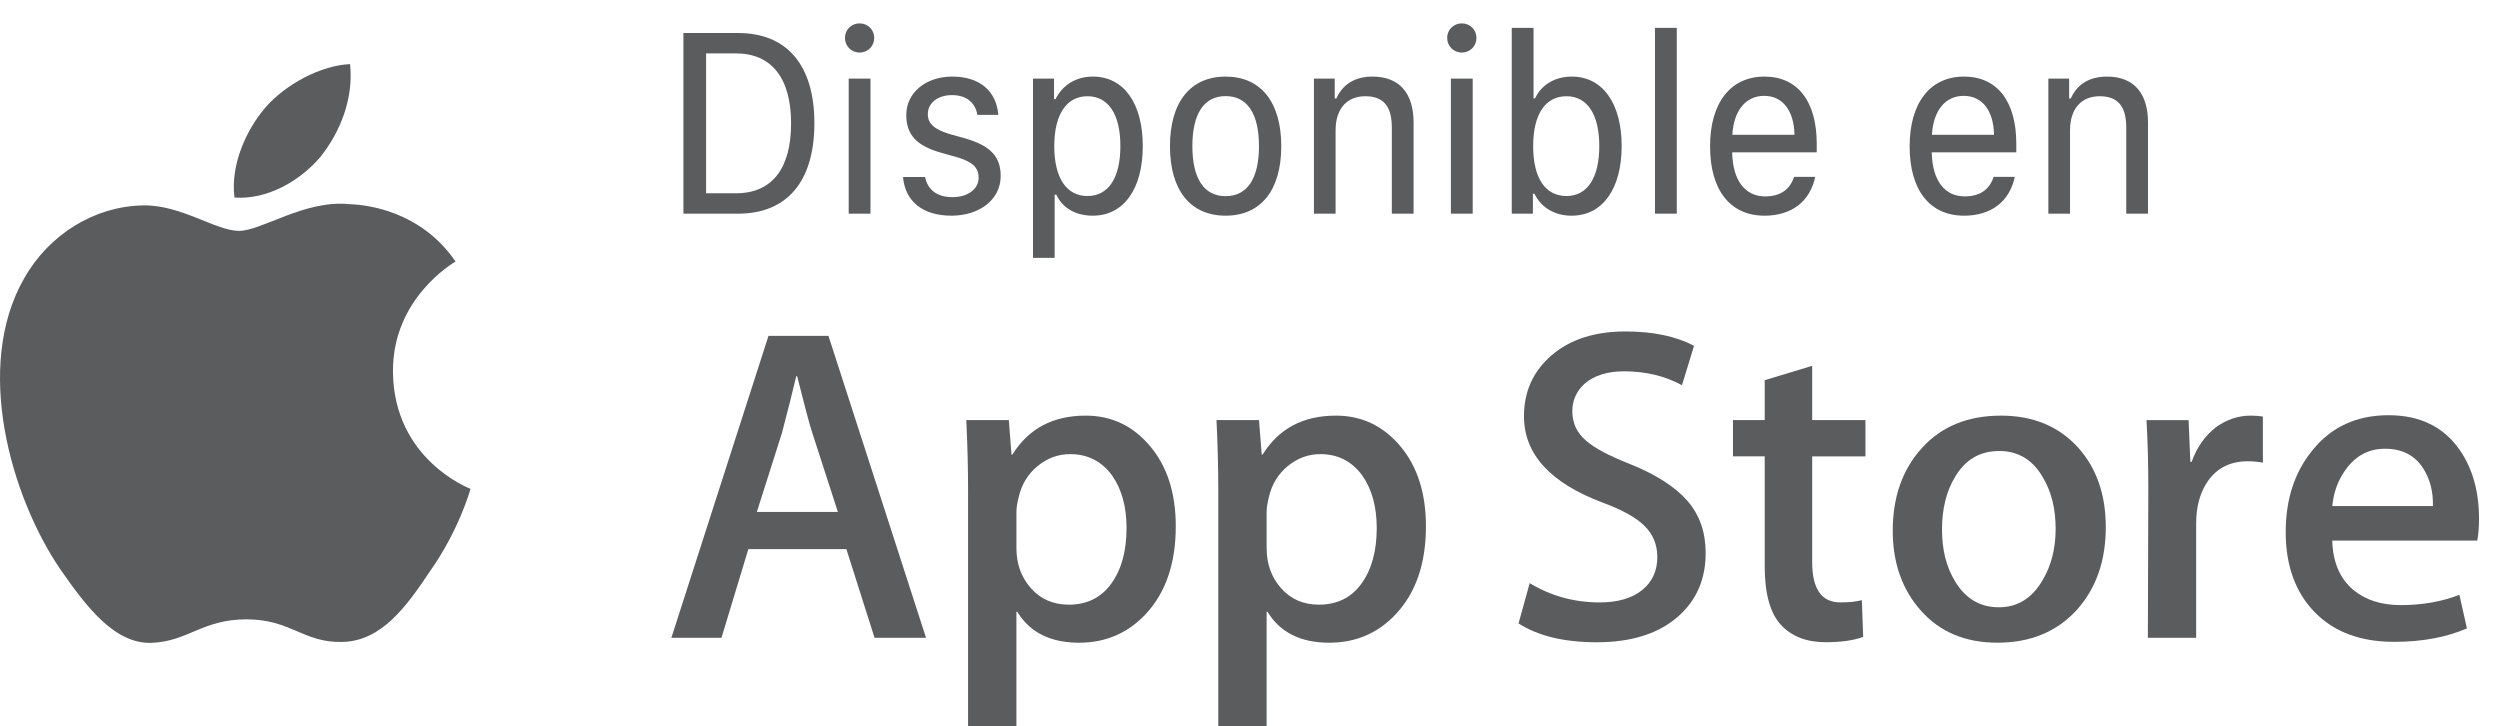
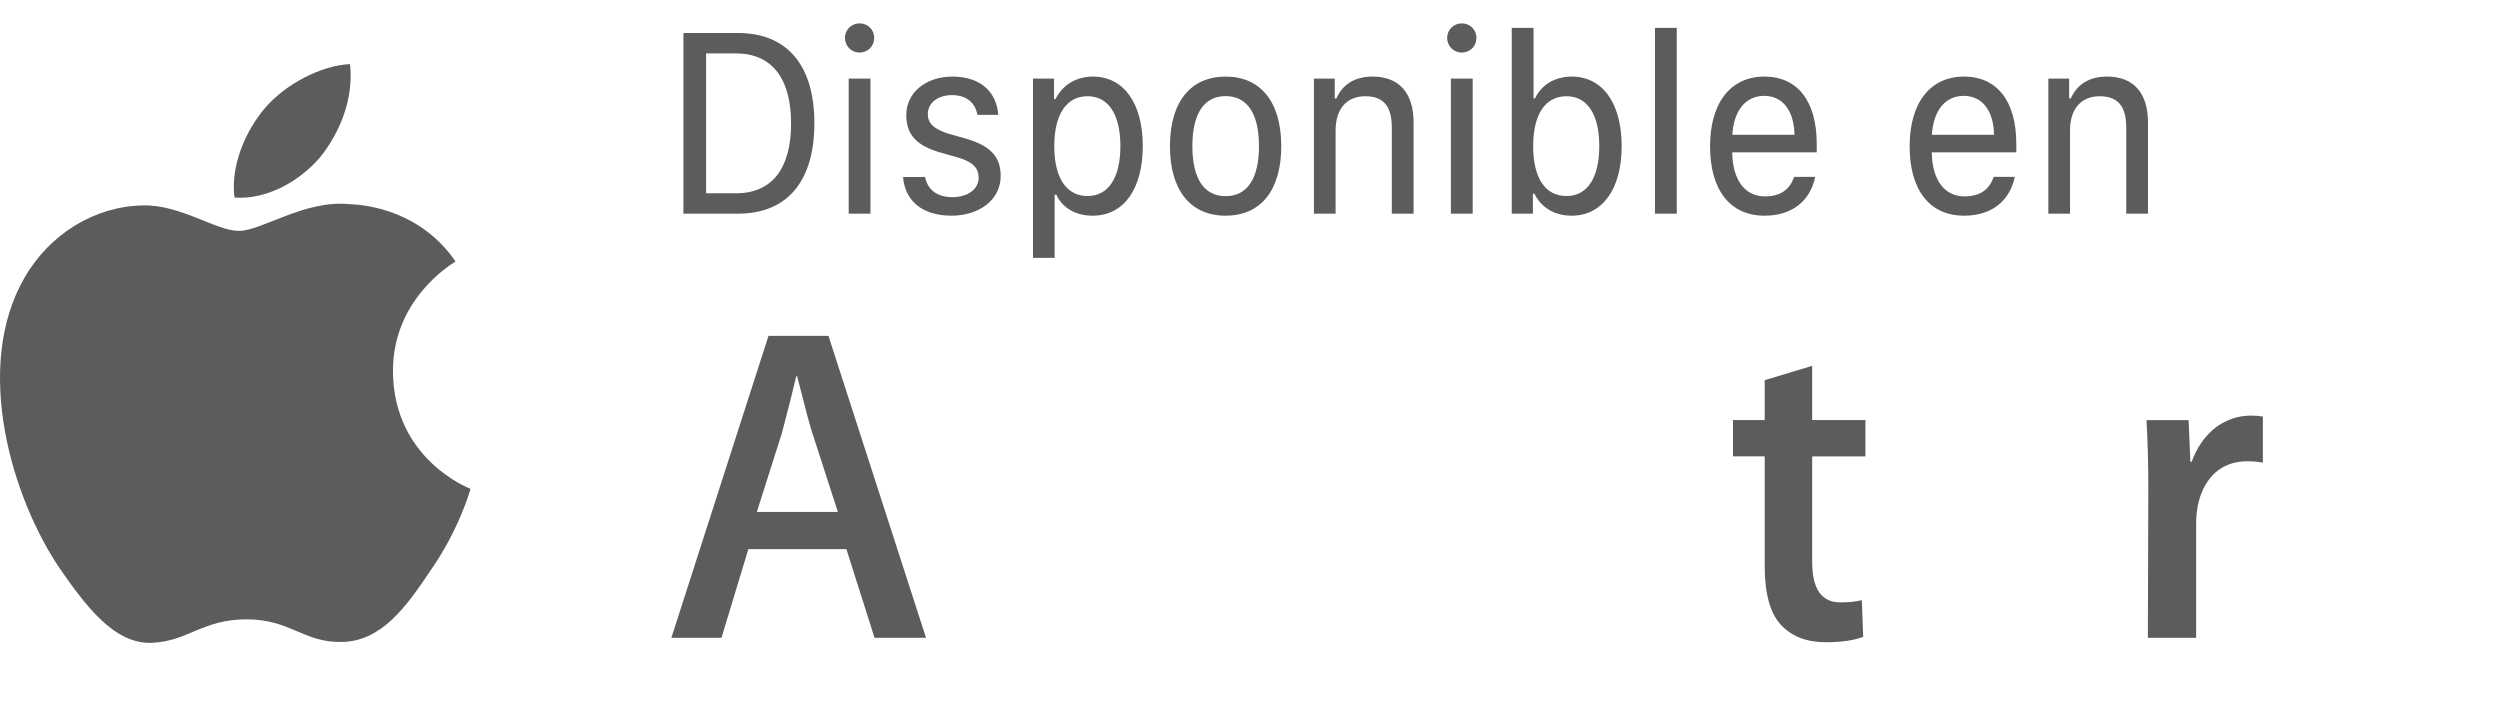
<svg xmlns="http://www.w3.org/2000/svg" width="117" height="34" viewBox="0 0 117 34" fill="none">
  <path fill-rule="evenodd" clip-rule="evenodd" d="M18.391 17.404C18.36 13.982 21.19 12.317 21.32 12.24C19.717 9.901 17.232 9.581 16.359 9.556C14.273 9.336 12.248 10.805 11.186 10.805C10.101 10.805 8.465 9.577 6.7 9.613C4.43 9.648 2.306 10.963 1.142 13.006C-1.262 17.172 0.531 23.293 2.834 26.659C3.986 28.308 5.332 30.149 7.094 30.085C8.818 30.014 9.462 28.985 11.542 28.985C13.603 28.985 14.208 30.085 16.005 30.043C17.855 30.014 19.02 28.387 20.132 26.723C21.463 24.833 21.998 22.972 22.019 22.876C21.975 22.861 18.426 21.506 18.391 17.404Z" fill="#5A5C5E" />
  <path fill-rule="evenodd" clip-rule="evenodd" d="M14.996 7.342C15.923 6.181 16.558 4.602 16.382 3C15.04 3.059 13.361 3.929 12.395 5.064C11.54 6.064 10.776 7.704 10.973 9.245C12.481 9.358 14.029 8.484 14.996 7.342Z" fill="#5A5C5E" />
  <path fill-rule="evenodd" clip-rule="evenodd" d="M43.338 29.849H40.929L39.61 25.698H35.023L33.765 29.849H31.42L35.965 15.719H38.772L43.338 29.849ZM39.212 23.957L38.018 20.267C37.892 19.89 37.656 19.003 37.306 17.605H37.264C37.125 18.206 36.901 19.094 36.594 20.267L35.421 23.957H39.212Z" fill="#5A5C5E" />
-   <path fill-rule="evenodd" clip-rule="evenodd" d="M55.026 24.629C55.026 26.362 54.558 27.732 53.622 28.737C52.784 29.632 51.743 30.079 50.501 30.079C49.16 30.079 48.197 29.597 47.61 28.633H47.568V34H45.306V23.014C45.306 21.925 45.278 20.807 45.222 19.66H47.212L47.338 21.275H47.38C48.134 20.058 49.279 19.451 50.815 19.451C52.016 19.451 53.019 19.926 53.821 20.876C54.625 21.827 55.026 23.078 55.026 24.629ZM52.722 24.712C52.722 23.72 52.499 22.903 52.051 22.259C51.562 21.588 50.906 21.253 50.083 21.253C49.525 21.253 49.017 21.44 48.564 21.808C48.11 22.18 47.813 22.665 47.674 23.266C47.604 23.546 47.569 23.776 47.569 23.956V25.655C47.569 26.396 47.796 27.021 48.25 27.532C48.704 28.043 49.294 28.298 50.02 28.298C50.872 28.298 51.535 27.968 52.009 27.312C52.484 26.655 52.722 25.789 52.722 24.712Z" fill="#5A5C5E" />
-   <path fill-rule="evenodd" clip-rule="evenodd" d="M66.734 24.629C66.734 26.362 66.267 27.732 65.33 28.737C64.493 29.632 63.452 30.079 62.21 30.079C60.869 30.079 59.906 29.597 59.32 28.633H59.278V34H57.016V23.014C57.016 21.925 56.987 20.807 56.932 19.66H58.921L59.048 21.275H59.09C59.843 20.058 60.988 19.451 62.525 19.451C63.725 19.451 64.727 19.926 65.531 20.876C66.332 21.827 66.734 23.078 66.734 24.629ZM64.431 24.712C64.431 23.72 64.207 22.903 63.759 22.259C63.27 21.588 62.615 21.253 61.791 21.253C61.232 21.253 60.726 21.44 60.272 21.808C59.818 22.18 59.522 22.665 59.383 23.266C59.314 23.546 59.278 23.776 59.278 23.956V25.655C59.278 26.396 59.505 27.021 59.957 27.532C60.411 28.042 61.001 28.298 61.729 28.298C62.581 28.298 63.243 27.968 63.718 27.312C64.193 26.655 64.431 25.789 64.431 24.712Z" fill="#5A5C5E" />
-   <path fill-rule="evenodd" clip-rule="evenodd" d="M79.825 25.886C79.825 27.088 79.408 28.066 78.571 28.821C77.651 29.646 76.371 30.058 74.726 30.058C73.207 30.058 71.989 29.765 71.067 29.177L71.591 27.291C72.584 27.892 73.673 28.193 74.861 28.193C75.712 28.193 76.375 28 76.852 27.616C77.326 27.231 77.562 26.715 77.562 26.072C77.562 25.499 77.367 25.015 76.976 24.624C76.586 24.232 75.936 23.868 75.028 23.531C72.556 22.608 71.322 21.257 71.322 19.48C71.322 18.318 71.754 17.366 72.621 16.624C73.484 15.882 74.637 15.512 76.077 15.512C77.362 15.512 78.429 15.736 79.281 16.183L78.716 18.028C77.92 17.595 77.02 17.378 76.014 17.378C75.218 17.378 74.596 17.575 74.151 17.965C73.774 18.315 73.585 18.741 73.585 19.245C73.585 19.803 73.801 20.265 74.234 20.628C74.61 20.964 75.294 21.327 76.287 21.719C77.502 22.208 78.394 22.78 78.968 23.437C79.54 24.091 79.825 24.909 79.825 25.886Z" fill="#5A5C5E" />
  <path fill-rule="evenodd" clip-rule="evenodd" d="M87.303 21.358H84.81V26.305C84.81 27.563 85.249 28.192 86.129 28.192C86.534 28.192 86.869 28.157 87.134 28.087L87.197 29.806C86.751 29.973 86.165 30.056 85.438 30.056C84.545 30.056 83.847 29.784 83.343 29.239C82.841 28.693 82.588 27.778 82.588 26.492V21.356H81.103V19.658H82.588V17.792L84.81 17.121V19.658H87.303V21.358Z" fill="#5A5C5E" />
-   <path fill-rule="evenodd" clip-rule="evenodd" d="M98.551 24.67C98.551 26.236 98.103 27.522 97.21 28.527C96.273 29.562 95.03 30.078 93.48 30.078C91.986 30.078 90.797 29.582 89.91 28.591C89.023 27.599 88.58 26.347 88.58 24.838C88.58 23.26 89.036 21.966 89.951 20.961C90.865 19.954 92.098 19.451 93.647 19.451C95.141 19.451 96.343 19.947 97.25 20.94C98.118 21.903 98.551 23.146 98.551 24.67ZM96.204 24.743C96.204 23.803 96.003 22.998 95.597 22.326C95.123 21.512 94.445 21.107 93.567 21.107C92.657 21.107 91.967 21.513 91.493 22.326C91.086 22.999 90.886 23.817 90.886 24.786C90.886 25.725 91.086 26.531 91.493 27.202C91.982 28.015 92.665 28.421 93.546 28.421C94.41 28.421 95.088 28.007 95.577 27.181C95.994 26.496 96.204 25.682 96.204 24.743Z" fill="#5A5C5E" />
  <path fill-rule="evenodd" clip-rule="evenodd" d="M105.902 21.651C105.679 21.61 105.44 21.588 105.19 21.588C104.394 21.588 103.779 21.889 103.346 22.491C102.969 23.022 102.78 23.693 102.78 24.503V29.849H100.52L100.541 22.869C100.541 21.695 100.512 20.625 100.456 19.661H102.426L102.509 21.611H102.571C102.81 20.941 103.187 20.401 103.702 19.997C104.206 19.633 104.75 19.451 105.337 19.451C105.546 19.451 105.735 19.466 105.902 19.493V21.651Z" fill="#5A5C5E" />
-   <path fill-rule="evenodd" clip-rule="evenodd" d="M116.018 24.272C116.018 24.678 115.991 25.02 115.935 25.299H109.15C109.176 26.305 109.504 27.075 110.134 27.606C110.706 28.081 111.446 28.319 112.354 28.319C113.358 28.319 114.275 28.158 115.099 27.837L115.453 29.408C114.49 29.828 113.353 30.038 112.041 30.038C110.462 30.038 109.223 29.572 108.321 28.643C107.422 27.714 106.971 26.467 106.971 24.902C106.971 23.365 107.39 22.086 108.229 21.066C109.107 19.976 110.295 19.432 111.788 19.432C113.255 19.432 114.366 19.976 115.12 21.066C115.718 21.931 116.018 23.001 116.018 24.272ZM113.861 23.685C113.876 23.014 113.728 22.434 113.422 21.945C113.03 21.315 112.429 21.001 111.619 21.001C110.88 21.001 110.278 21.308 109.819 21.924C109.442 22.413 109.219 23 109.15 23.684H113.861V23.685Z" fill="#5A5C5E" />
  <path d="M31.984 1.545V10H34.539C36.83 10 38.113 8.5 38.113 5.764C38.113 3.039 36.824 1.545 34.539 1.545H31.984ZM33.045 2.5H34.451C36.109 2.5 37.023 3.66 37.023 5.775C37.023 7.891 36.127 9.045 34.451 9.045H33.045V2.5ZM39.719 10H40.738V3.678H39.719V10ZM40.228 2.459C40.621 2.459 40.914 2.154 40.914 1.773C40.914 1.398 40.621 1.094 40.228 1.094C39.842 1.094 39.543 1.398 39.543 1.773C39.543 2.154 39.842 2.459 40.228 2.459ZM42.414 5.383C42.414 6.309 42.906 6.812 43.978 7.129L44.869 7.381C45.537 7.592 45.801 7.867 45.801 8.318C45.801 8.863 45.273 9.227 44.576 9.227C43.867 9.227 43.416 8.893 43.293 8.283H42.262C42.355 9.414 43.176 10.094 44.529 10.094C45.83 10.094 46.832 9.35 46.832 8.236C46.832 7.334 46.357 6.836 45.238 6.496L44.424 6.268C43.727 6.051 43.422 5.787 43.422 5.342C43.422 4.803 43.908 4.451 44.553 4.451C45.221 4.451 45.643 4.797 45.742 5.377H46.721C46.633 4.246 45.83 3.584 44.57 3.584C43.334 3.584 42.414 4.328 42.414 5.383ZM51.145 3.584C50.359 3.584 49.727 3.977 49.398 4.639H49.328V3.678H48.344V12.068H49.357V9.109H49.434C49.721 9.73 50.336 10.094 51.139 10.094C52.598 10.094 53.482 8.834 53.482 6.836C53.482 4.838 52.598 3.584 51.145 3.584ZM50.893 9.174C49.926 9.174 49.34 8.348 49.34 6.842C49.34 5.336 49.926 4.504 50.893 4.504C51.871 4.504 52.434 5.348 52.434 6.836C52.434 8.33 51.871 9.174 50.893 9.174ZM57.361 10.094C58.99 10.094 59.963 8.922 59.963 6.842C59.963 4.762 58.99 3.584 57.361 3.584C55.727 3.584 54.754 4.762 54.754 6.842C54.754 8.922 55.727 10.094 57.361 10.094ZM57.361 9.18C56.348 9.18 55.803 8.359 55.803 6.842C55.803 5.318 56.348 4.498 57.361 4.498C58.369 4.498 58.92 5.312 58.92 6.842C58.92 8.359 58.369 9.18 57.361 9.18ZM61.492 10H62.506V6.098C62.506 5.078 63.045 4.504 63.895 4.504C64.744 4.504 65.137 4.973 65.137 5.963V10H66.156V5.74C66.156 4.357 65.488 3.584 64.234 3.584C63.397 3.584 62.828 3.959 62.541 4.609H62.465V3.678H61.492V10ZM67.902 10H68.922V3.678H67.902V10ZM68.412 2.459C68.805 2.459 69.098 2.154 69.098 1.773C69.098 1.398 68.805 1.094 68.412 1.094C68.025 1.094 67.727 1.398 67.727 1.773C67.727 2.154 68.025 2.459 68.412 2.459ZM73.551 10.094C75.004 10.094 75.894 8.834 75.894 6.836C75.894 4.838 75.004 3.584 73.557 3.584C72.772 3.584 72.133 3.971 71.84 4.604H71.769V1.305H70.75V10H71.74V9.068H71.811C72.133 9.719 72.76 10.094 73.551 10.094ZM73.311 4.504C74.283 4.504 74.846 5.348 74.846 6.836C74.846 8.33 74.283 9.174 73.311 9.174C72.332 9.174 71.752 8.354 71.752 6.842C71.752 5.33 72.332 4.504 73.311 4.504ZM77.453 10H78.473V1.305H77.453V10ZM82.562 4.486C83.424 4.486 83.963 5.172 83.981 6.309H81.074C81.139 5.172 81.701 4.486 82.562 4.486ZM83.963 8.277C83.758 8.898 83.295 9.191 82.603 9.191C81.678 9.191 81.103 8.453 81.068 7.182V7.129H85.023V6.73C85.023 4.721 84.115 3.584 82.574 3.584C80.998 3.584 80.031 4.803 80.031 6.848C80.031 8.91 80.981 10.094 82.58 10.094C83.84 10.094 84.707 9.438 84.953 8.277H83.963ZM91.902 4.486C92.764 4.486 93.303 5.172 93.32 6.309H90.414C90.478 5.172 91.041 4.486 91.902 4.486ZM93.303 8.277C93.098 8.898 92.635 9.191 91.943 9.191C91.018 9.191 90.443 8.453 90.408 7.182V7.129H94.363V6.73C94.363 4.721 93.455 3.584 91.914 3.584C90.338 3.584 89.371 4.803 89.371 6.848C89.371 8.91 90.32 10.094 91.92 10.094C93.18 10.094 94.047 9.438 94.293 8.277H93.303ZM95.863 10H96.877V6.098C96.877 5.078 97.416 4.504 98.266 4.504C99.115 4.504 99.508 4.973 99.508 5.963V10H100.527V5.74C100.527 4.357 99.859 3.584 98.606 3.584C97.768 3.584 97.199 3.959 96.912 4.609H96.836V3.678H95.863V10Z" fill="#5A5C5E" />
</svg>